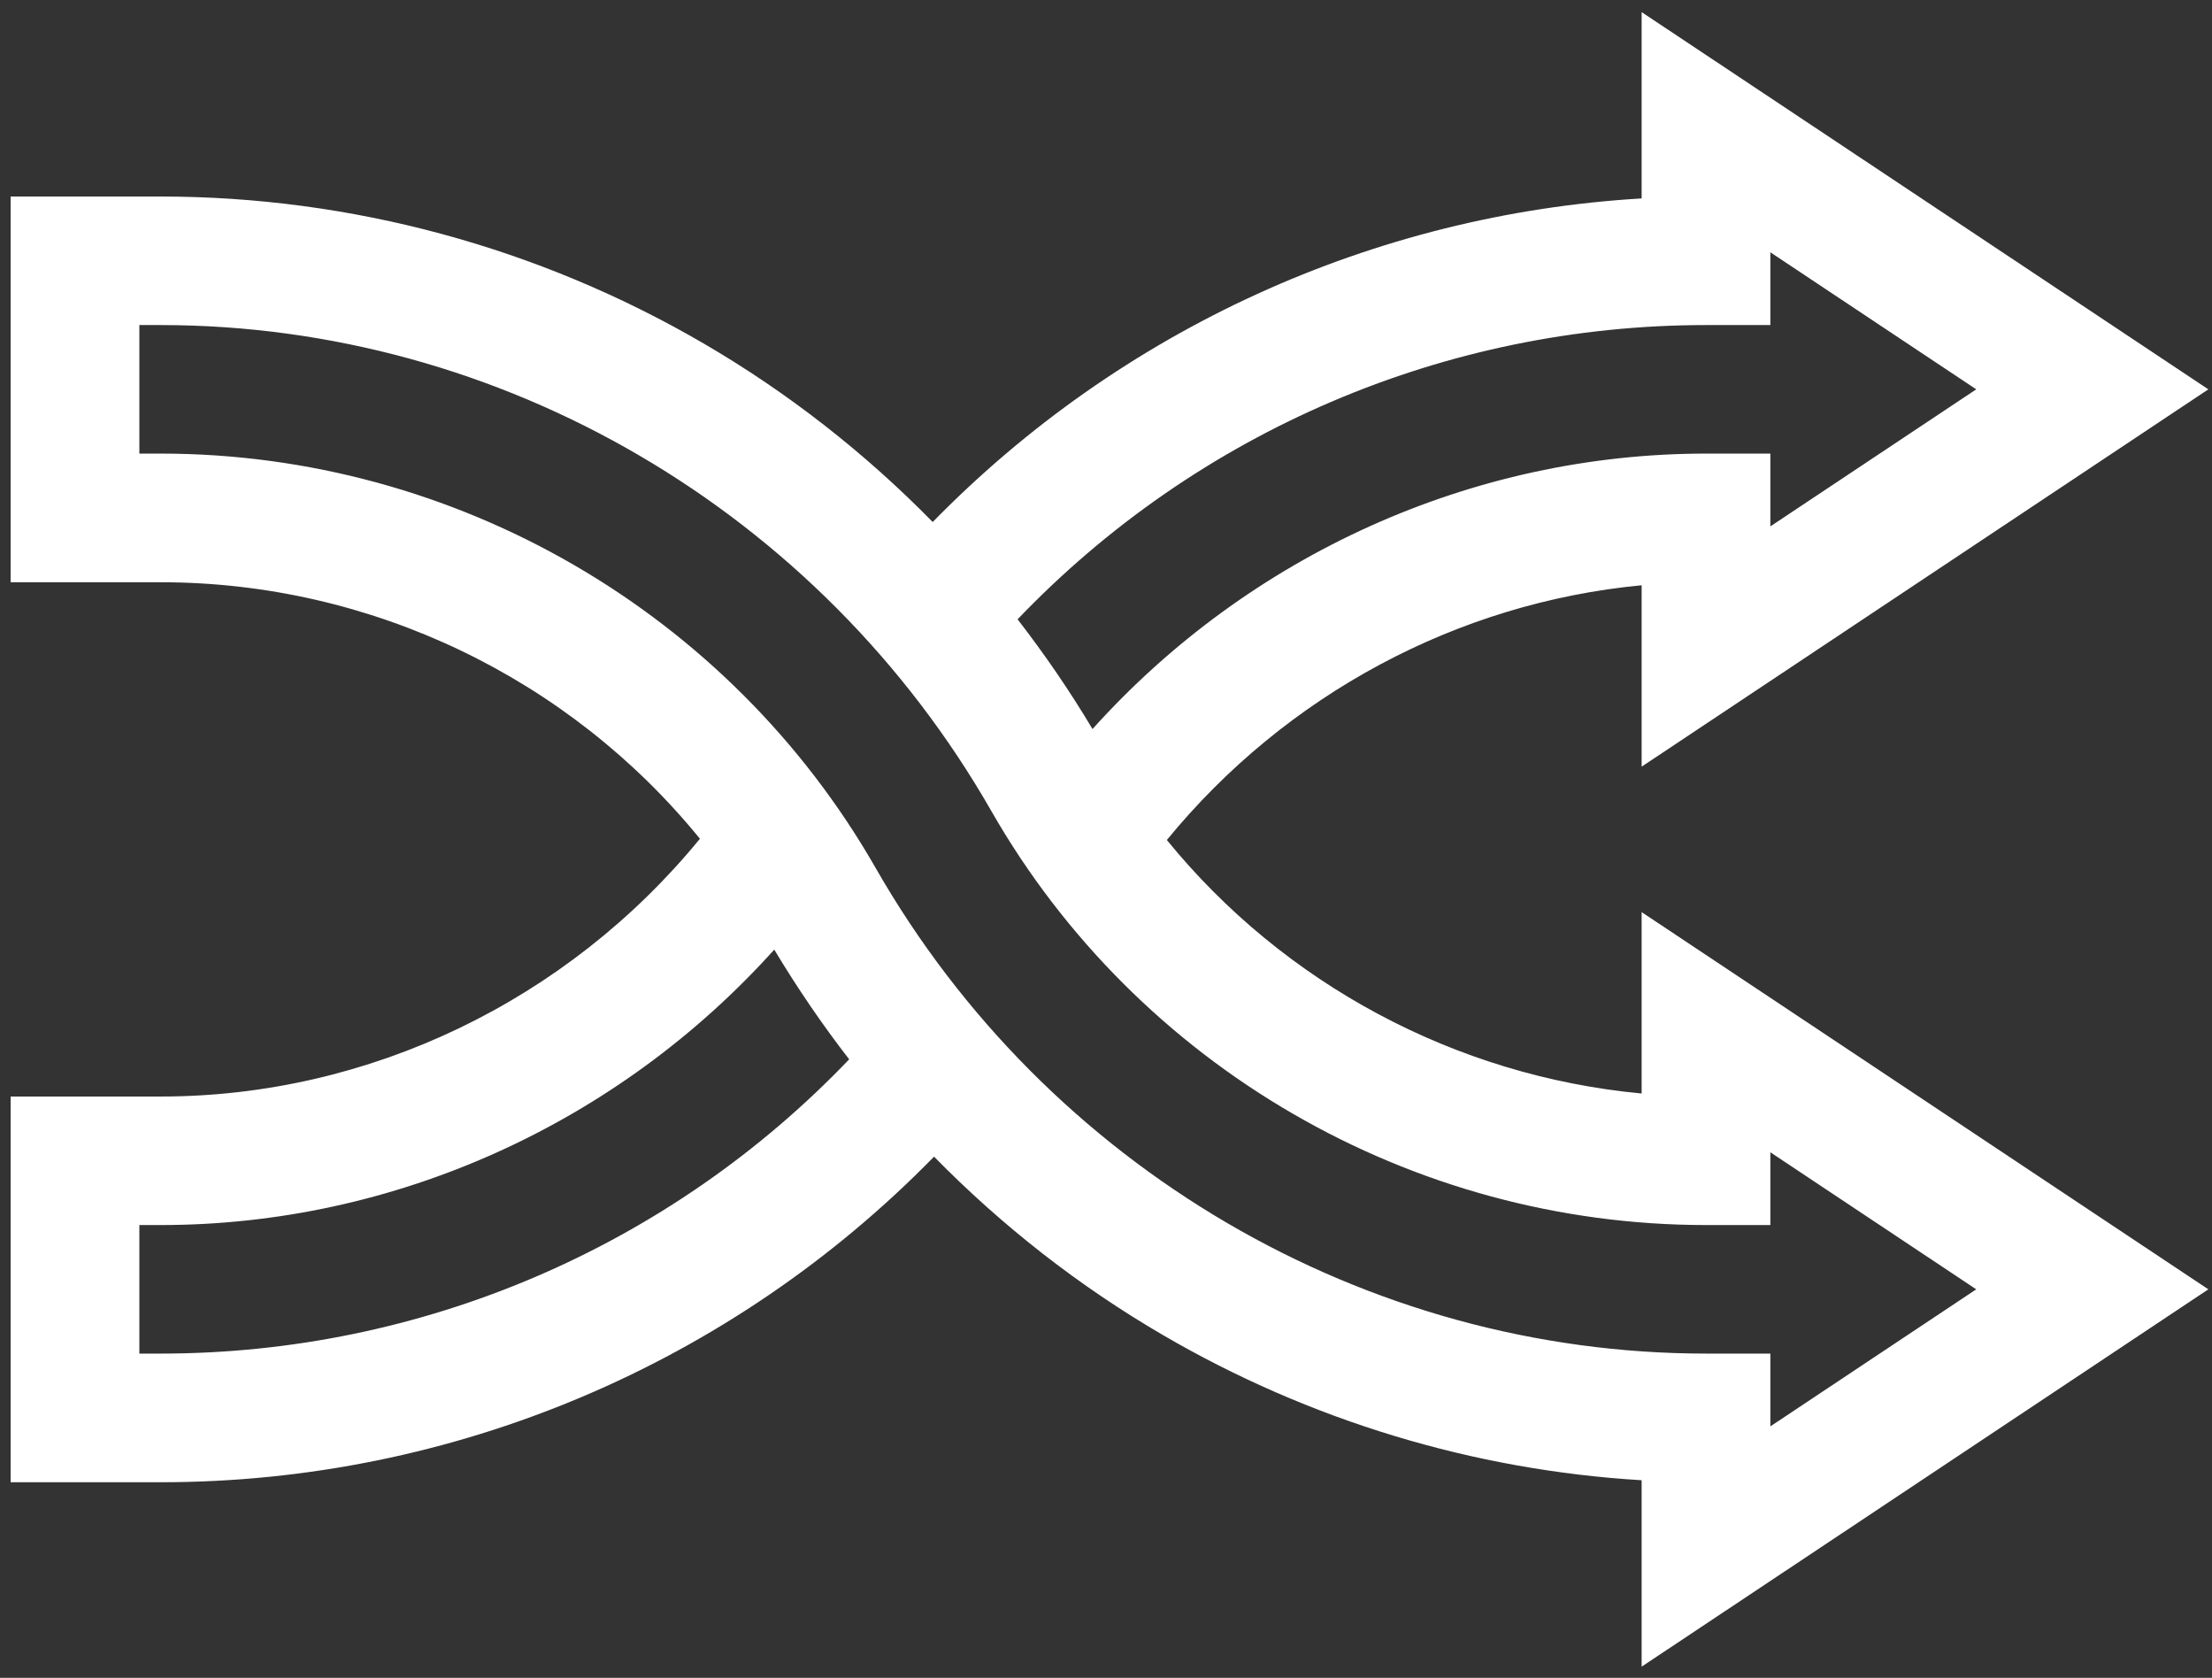
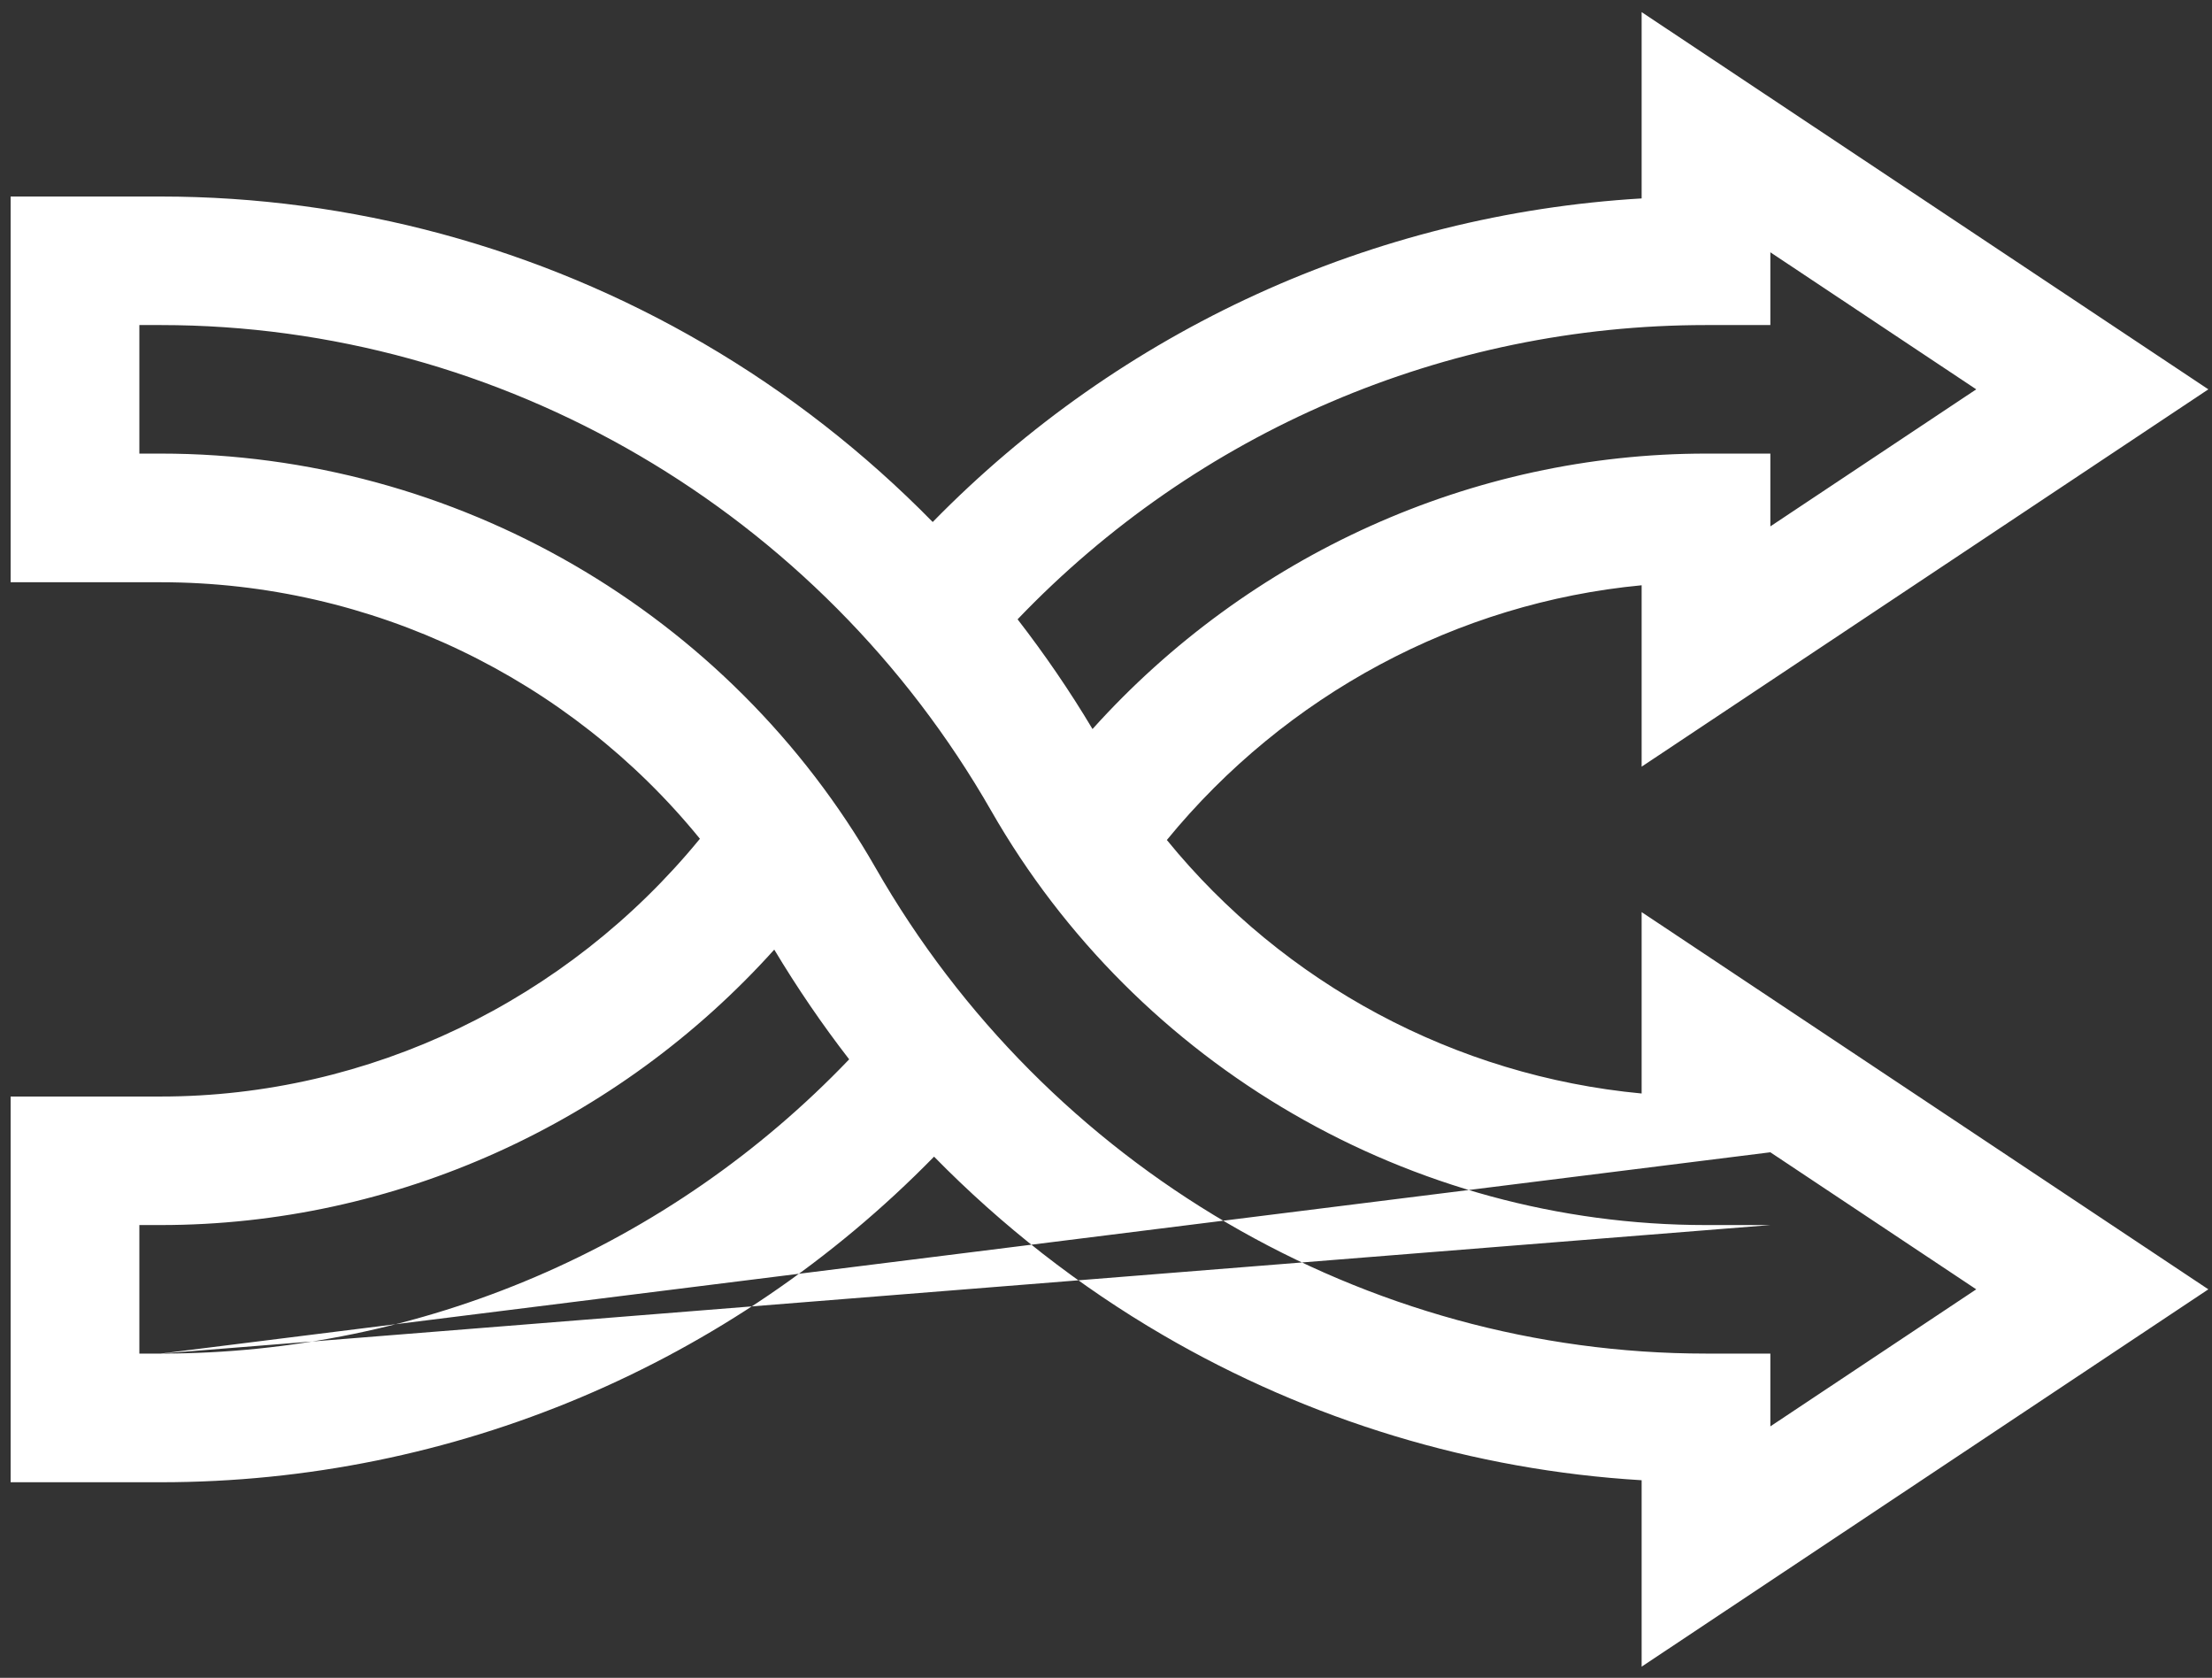
<svg xmlns="http://www.w3.org/2000/svg" width="120px" height="91px">
  <rect width="100%" height="100%" fill="#333333" stroke="none" />
-   <path fill-rule="evenodd" fill="rgb(255, 255, 255)" d="M89.058,59.307 C78.959,58.359 69.658,53.362 63.301,45.558 C69.762,37.670 79.063,32.690 89.058,31.743 L89.058,41.581 L119.802,21.116 L89.058,0.657 L89.058,10.762 C74.494,11.624 60.807,17.879 50.599,28.312 C46.913,24.553 42.740,21.292 38.177,18.632 C29.229,13.416 19.046,10.659 8.722,10.659 L0.577,10.659 L0.577,31.579 L8.722,31.579 C20.147,31.579 30.889,36.789 37.970,45.491 C30.768,54.285 20.013,59.471 8.722,59.471 L0.577,59.471 L0.577,80.391 L8.722,80.391 C24.581,80.391 39.656,73.996 50.672,62.732 C54.359,66.491 58.538,69.758 63.094,72.411 C71.033,77.039 79.939,79.735 89.058,80.282 L89.058,90.393 L119.802,69.928 L89.058,49.469 L89.058,59.307 ZM92.549,17.630 L96.041,17.630 L96.041,13.683 L107.210,21.116 L96.041,28.549 L96.041,24.601 L92.549,24.601 C79.860,24.601 67.754,30.109 59.268,39.540 C58.033,37.469 56.670,35.484 55.204,33.589 C64.944,23.411 78.394,17.630 92.549,17.630 M8.722,73.413 L7.560,73.413 L7.560,66.442 L8.722,66.442 C21.412,66.442 33.518,60.934 42.003,51.503 C43.245,53.574 44.601,55.560 46.067,57.454 C36.334,67.632 22.878,73.413 8.722,73.413 M96.041,66.442 L96.041,62.495 L107.210,69.928 L96.041,77.361 L96.041,73.413 L92.549,73.413 C74.062,73.413 56.798,63.321 47.497,47.064 C39.564,33.212 24.709,24.601 8.722,24.601 L7.560,24.601 L7.560,17.630 L8.722,17.630 C27.209,17.630 44.473,27.729 53.775,43.979 C61.707,57.837 76.563,66.442 92.549,66.442 L96.041,66.442 Z" />
+   <path fill-rule="evenodd" fill="rgb(255, 255, 255)" d="M89.058,59.307 C78.959,58.359 69.658,53.362 63.301,45.558 C69.762,37.670 79.063,32.690 89.058,31.743 L89.058,41.581 L119.802,21.116 L89.058,0.657 L89.058,10.762 C74.494,11.624 60.807,17.879 50.599,28.312 C46.913,24.553 42.740,21.292 38.177,18.632 C29.229,13.416 19.046,10.659 8.722,10.659 L0.577,10.659 L0.577,31.579 L8.722,31.579 C20.147,31.579 30.889,36.789 37.970,45.491 C30.768,54.285 20.013,59.471 8.722,59.471 L0.577,59.471 L0.577,80.391 L8.722,80.391 C24.581,80.391 39.656,73.996 50.672,62.732 C54.359,66.491 58.538,69.758 63.094,72.411 C71.033,77.039 79.939,79.735 89.058,80.282 L89.058,90.393 L119.802,69.928 L89.058,49.469 L89.058,59.307 ZM92.549,17.630 L96.041,17.630 L96.041,13.683 L107.210,21.116 L96.041,28.549 L96.041,24.601 L92.549,24.601 C79.860,24.601 67.754,30.109 59.268,39.540 C58.033,37.469 56.670,35.484 55.204,33.589 C64.944,23.411 78.394,17.630 92.549,17.630 M8.722,73.413 L7.560,73.413 L7.560,66.442 L8.722,66.442 C21.412,66.442 33.518,60.934 42.003,51.503 C43.245,53.574 44.601,55.560 46.067,57.454 C36.334,67.632 22.878,73.413 8.722,73.413 L96.041,62.495 L107.210,69.928 L96.041,77.361 L96.041,73.413 L92.549,73.413 C74.062,73.413 56.798,63.321 47.497,47.064 C39.564,33.212 24.709,24.601 8.722,24.601 L7.560,24.601 L7.560,17.630 L8.722,17.630 C27.209,17.630 44.473,27.729 53.775,43.979 C61.707,57.837 76.563,66.442 92.549,66.442 L96.041,66.442 Z" />
</svg>